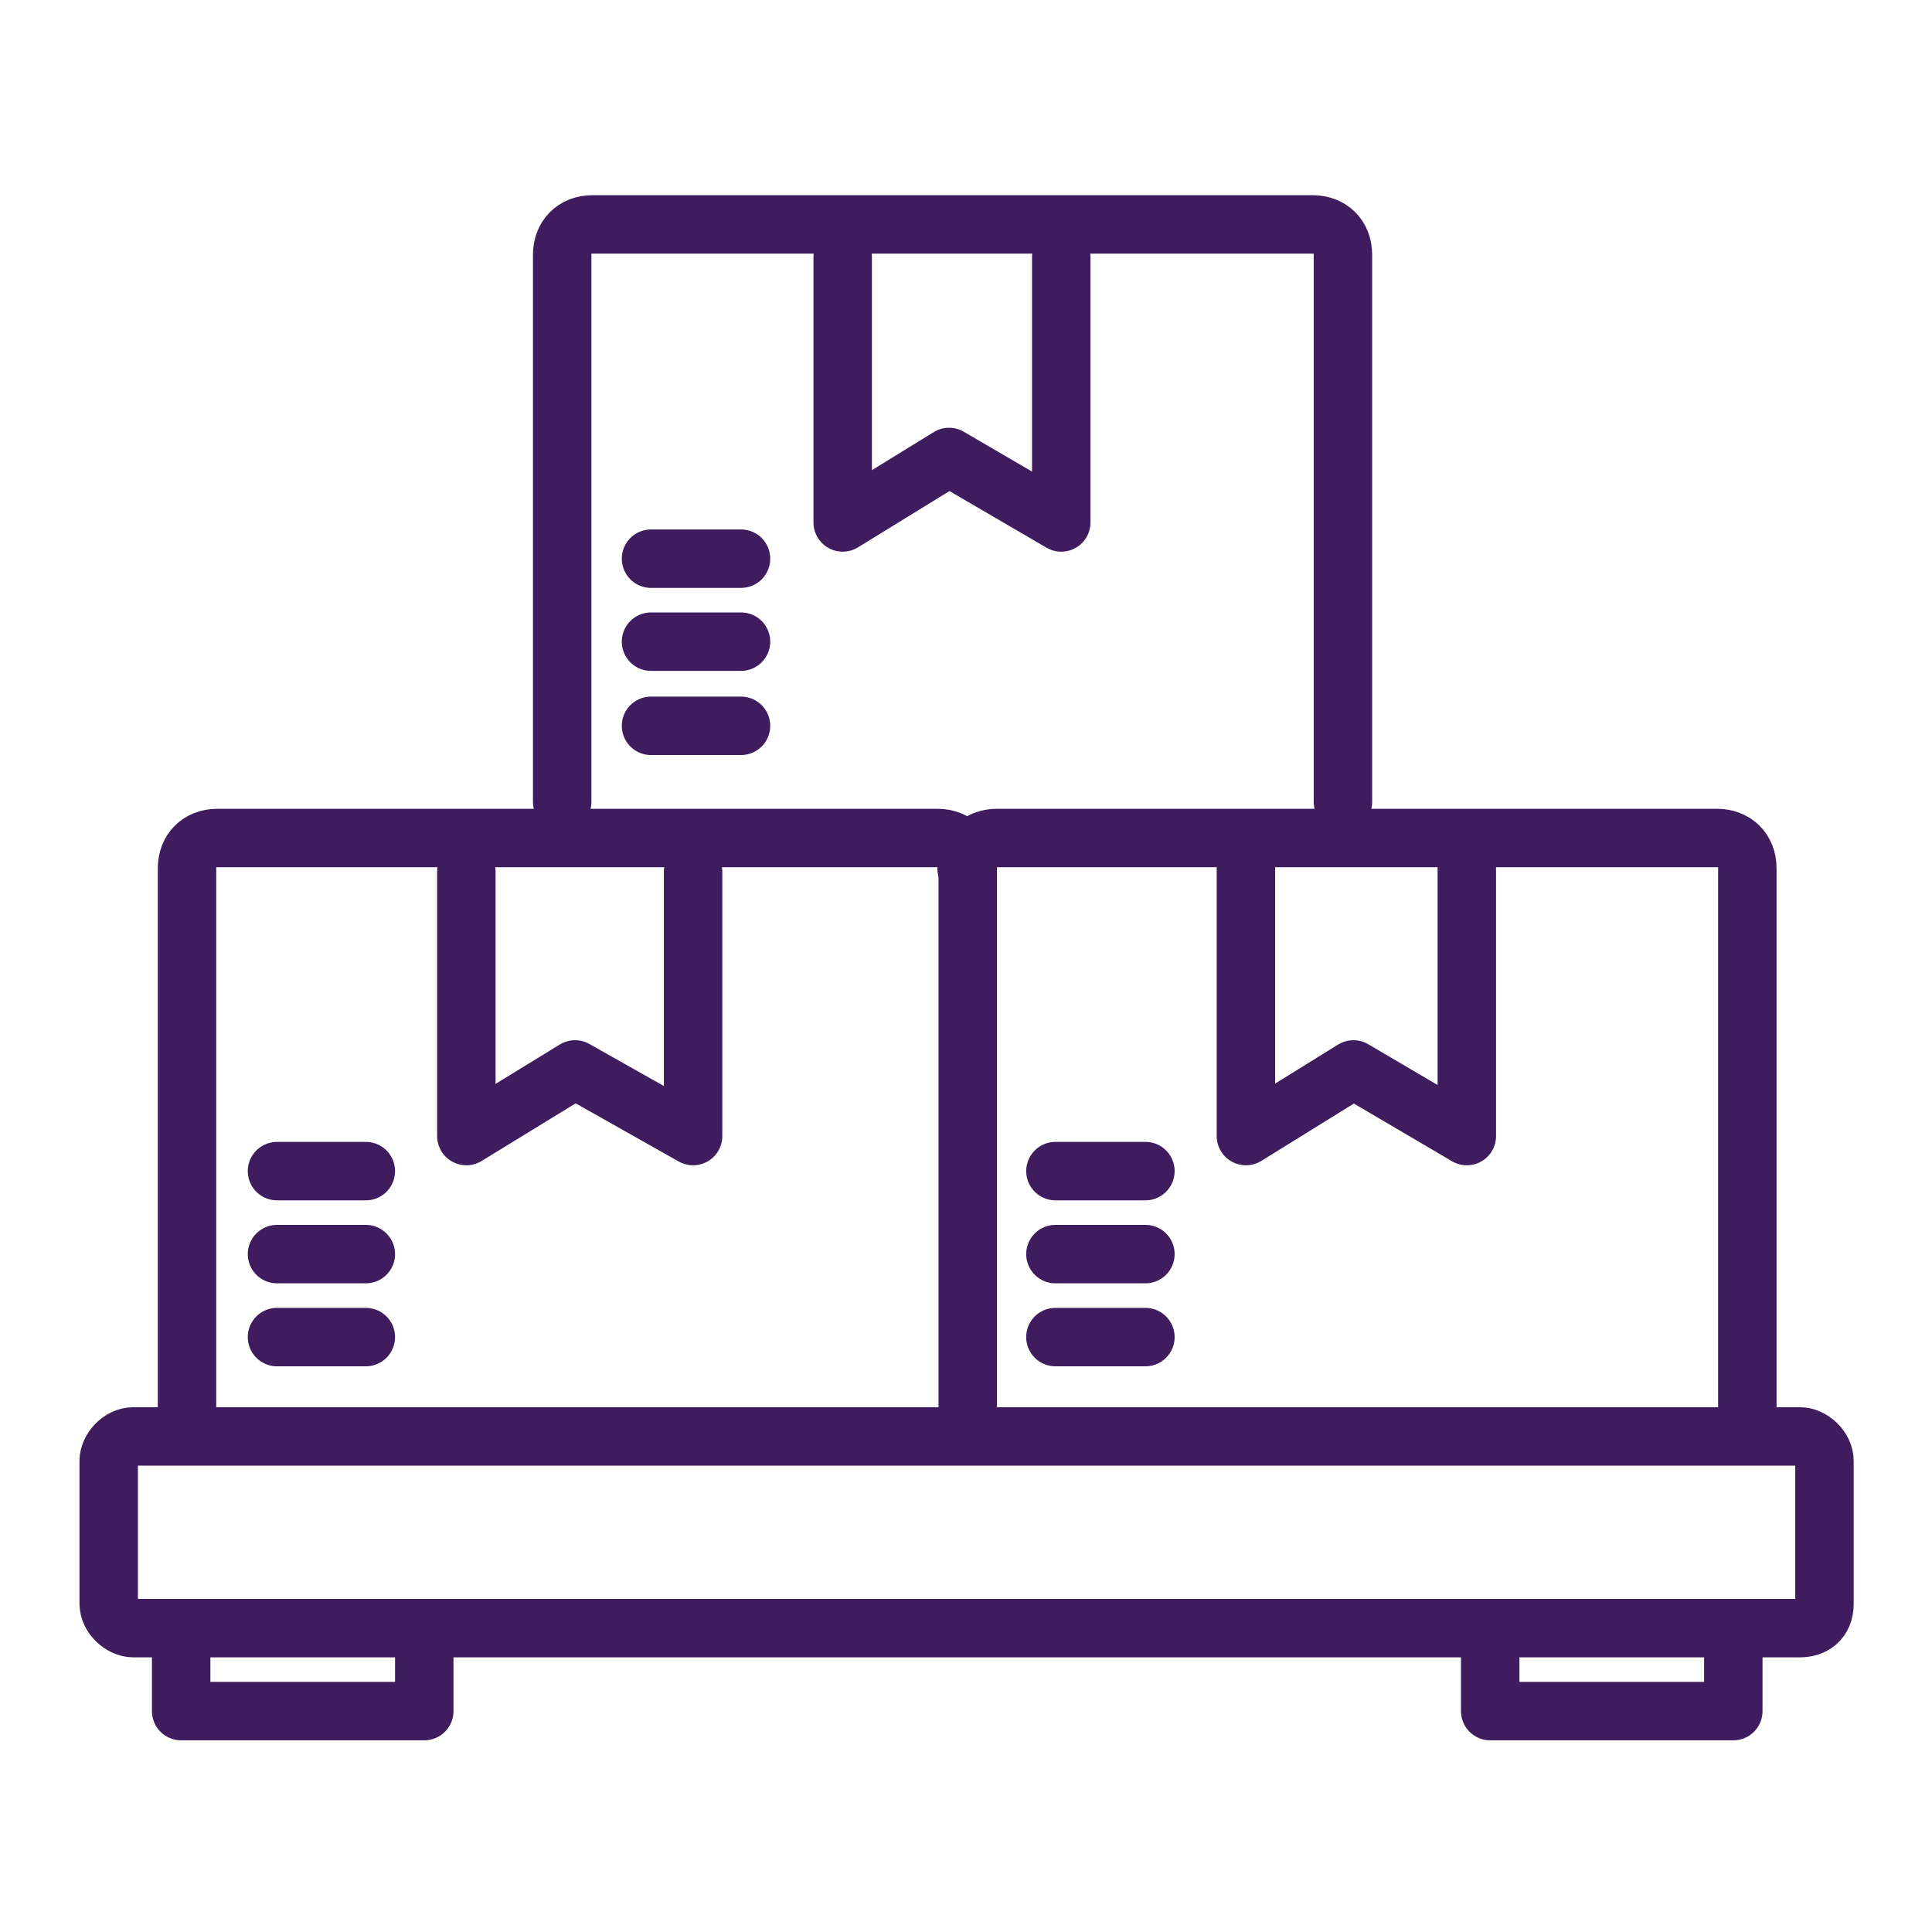
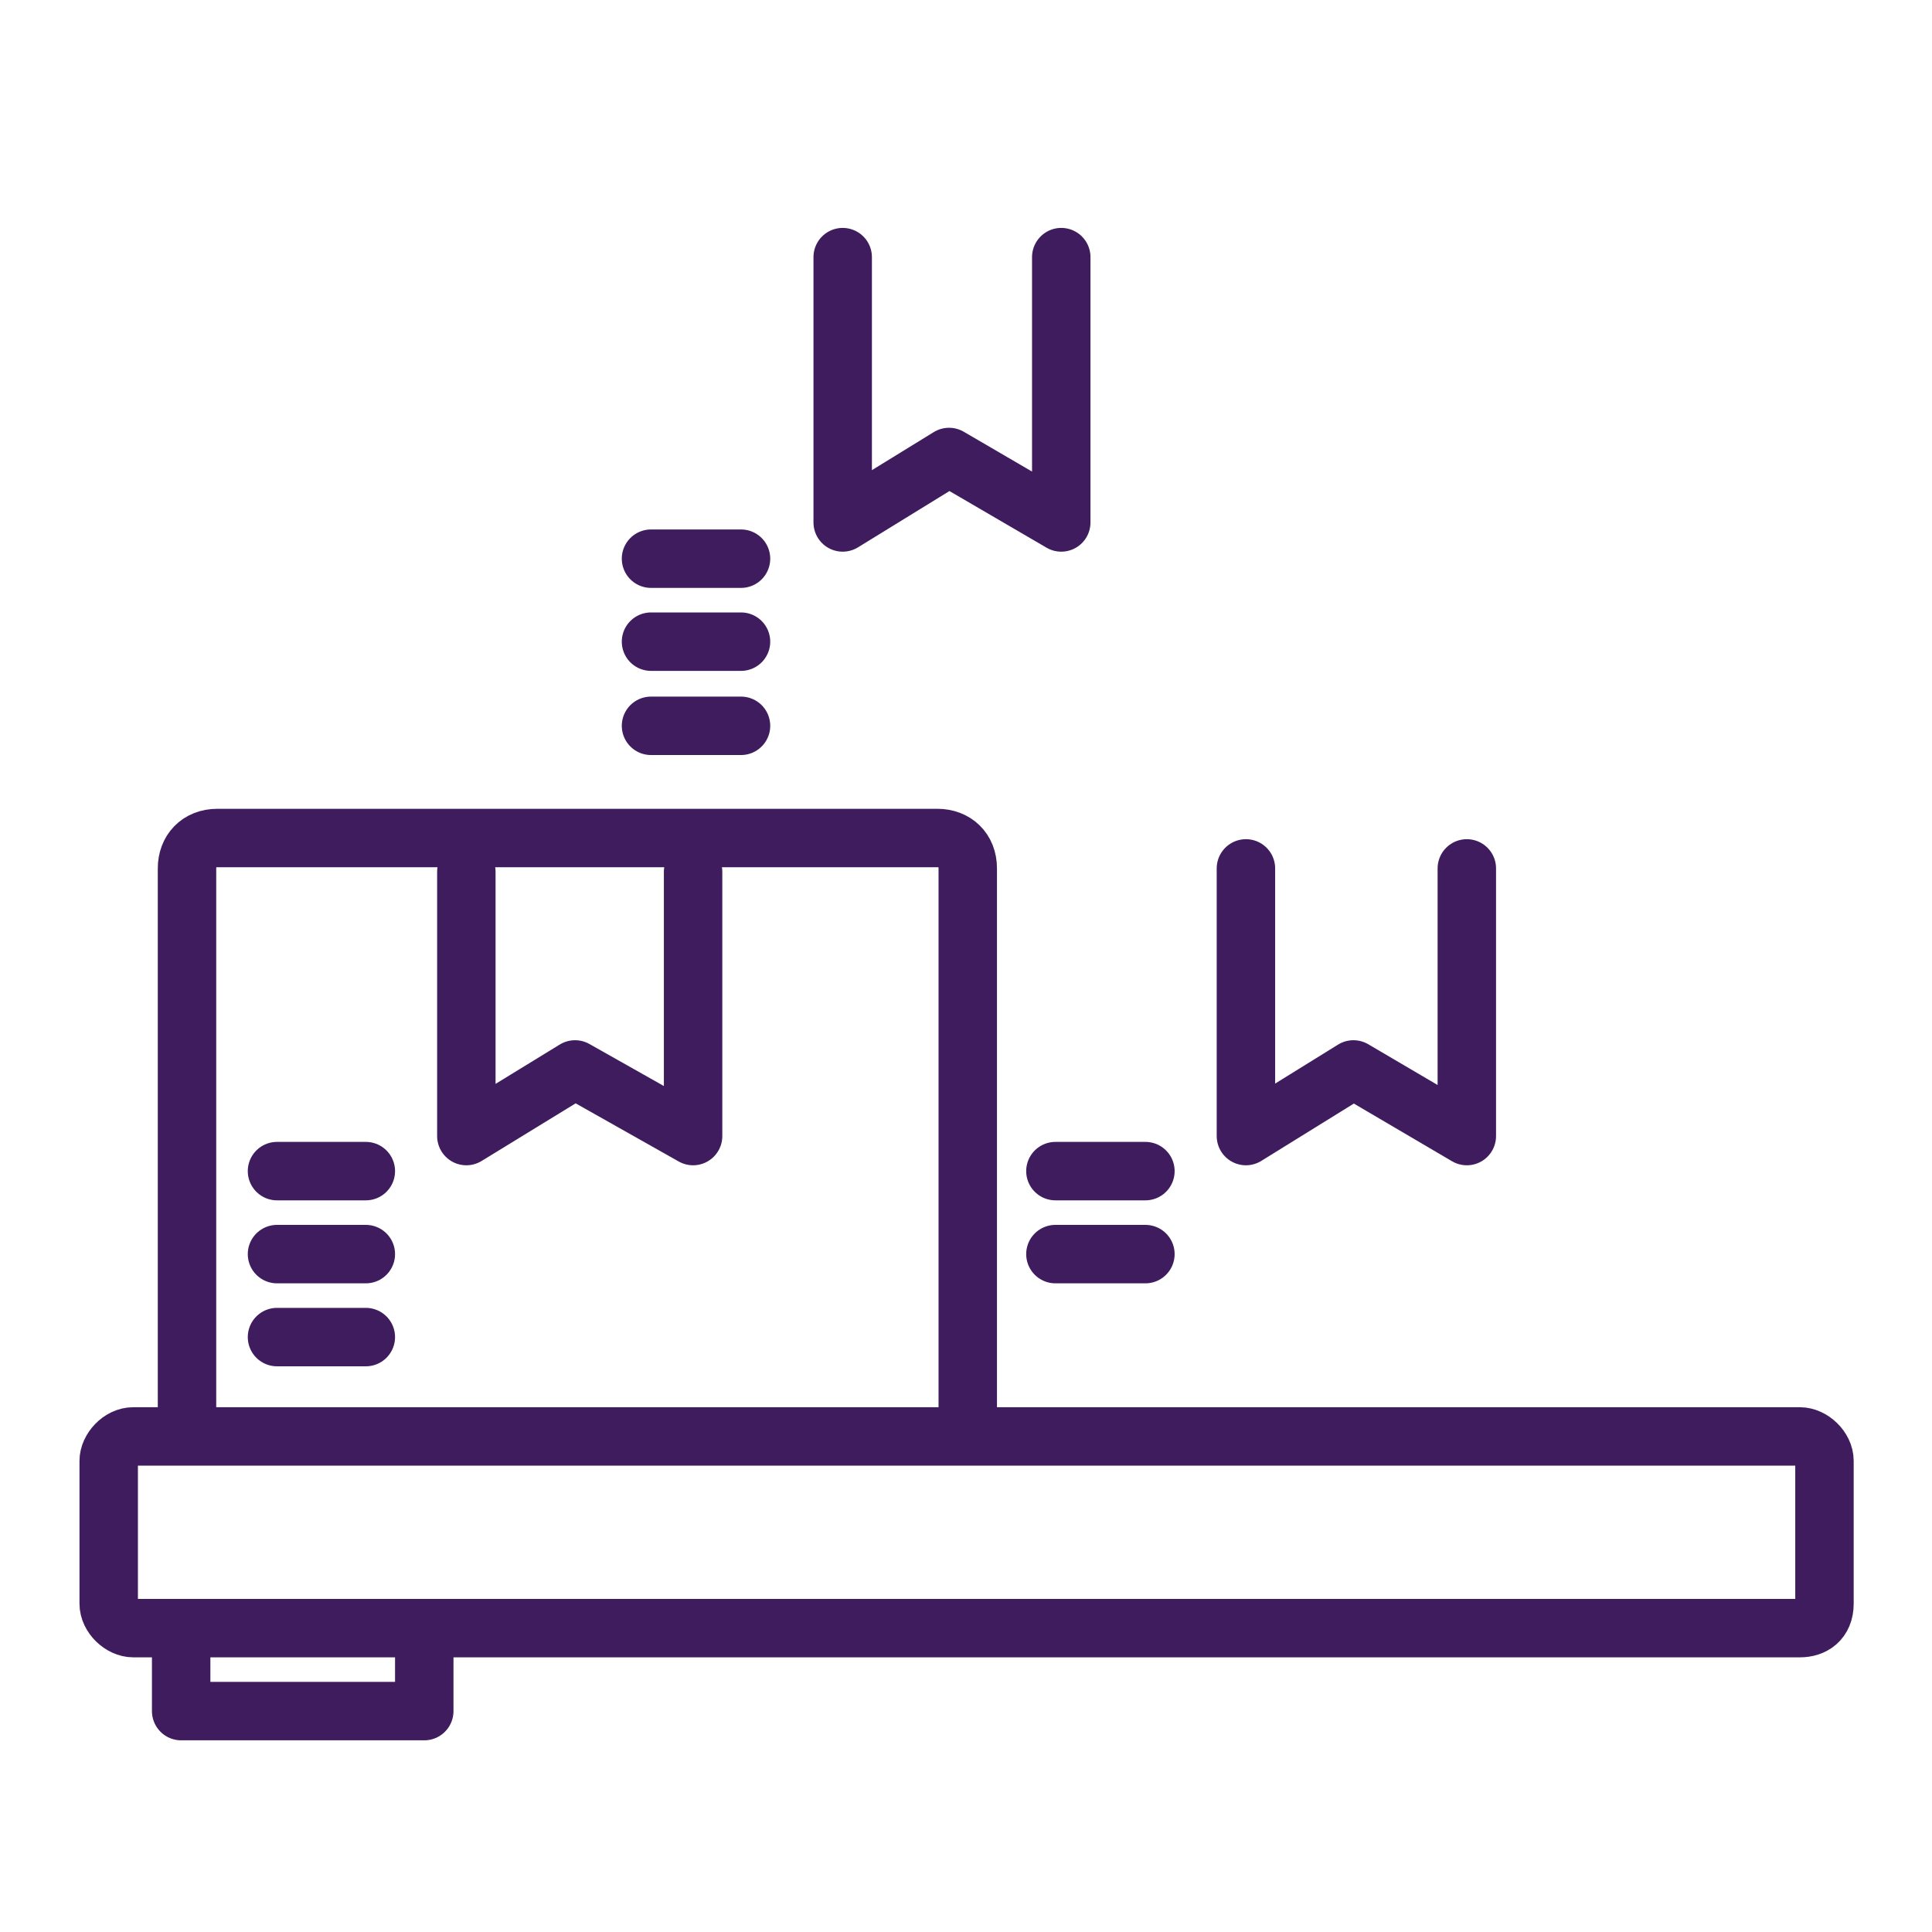
<svg xmlns="http://www.w3.org/2000/svg" id="Layer_1" data-name="Layer 1" version="1.1" viewBox="0 0 165.3 165.3">
  <defs>
    <style>
      .cls-1 {
        fill: none;
        stroke: #3f1c5e;
        stroke-linecap: round;
        stroke-linejoin: round;
        stroke-width: 5px;
      }
    </style>
  </defs>
  <g>
    <path class="cls-1" d="M154,139.3H11.4c-1,0-2.1-1-2.1-2.1v-12.2c0-1,1-2.1,2.1-2.1h142.6c1,0,2.1,1,2.1,2.1v12.2c0,1.5-1,2.1-2.1,2.1h0Z" />
    <polyline class="cls-1" points="36.3 139.9 36.3 146.4 15.5 146.4 15.5 139.9" />
-     <polyline class="cls-1" points="148.3 139.9 148.3 146.4 127.5 146.4 127.5 139.9" />
  </g>
  <g>
    <path class="cls-1" d="M16,121.1v-46.8c0-1.5,1-2.6,2.6-2.6h61.6c1.5,0,2.6,1,2.6,2.6v46.8" />
    <polyline class="cls-1" points="59.3 74.6 59.3 97.2 49.2 91.5 39.9 97.2 39.9 74.6" />
    <line class="cls-1" x1="23.7" y1="100.2" x2="31.3" y2="100.2" />
    <line class="cls-1" x1="23.7" y1="107.3" x2="31.3" y2="107.3" />
    <line class="cls-1" x1="23.7" y1="114.4" x2="31.3" y2="114.4" />
-     <path class="cls-1" d="M82.7,74.3c0-1.5,1-2.6,2.6-2.6h61.6c1.5,0,2.6,1,2.6,2.6v46.8" />
    <polyline class="cls-1" points="125.5 74.3 125.5 97.2 115.8 91.5 106.6 97.2 106.6 74.3" />
    <line class="cls-1" x1="90.3" y1="100.2" x2="98" y2="100.2" />
    <line class="cls-1" x1="90.3" y1="107.3" x2="98" y2="107.3" />
-     <line class="cls-1" x1="90.3" y1="114.4" x2="98" y2="114.4" />
-     <path class="cls-1" d="M48.1,68.6V21.8c0-1.5,1-2.6,2.6-2.6h61.6c1.5,0,2.6,1,2.6,2.6v46.8" />
    <polyline class="cls-1" points="90.8 22 90.8 44.7 81.2 39.1 72.1 44.7 72.1 22" />
    <line class="cls-1" x1="55.7" y1="47.8" x2="63.4" y2="47.8" />
    <line class="cls-1" x1="55.7" y1="54.9" x2="63.4" y2="54.9" />
    <line class="cls-1" x1="55.7" y1="62.1" x2="63.4" y2="62.1" />
  </g>
</svg>